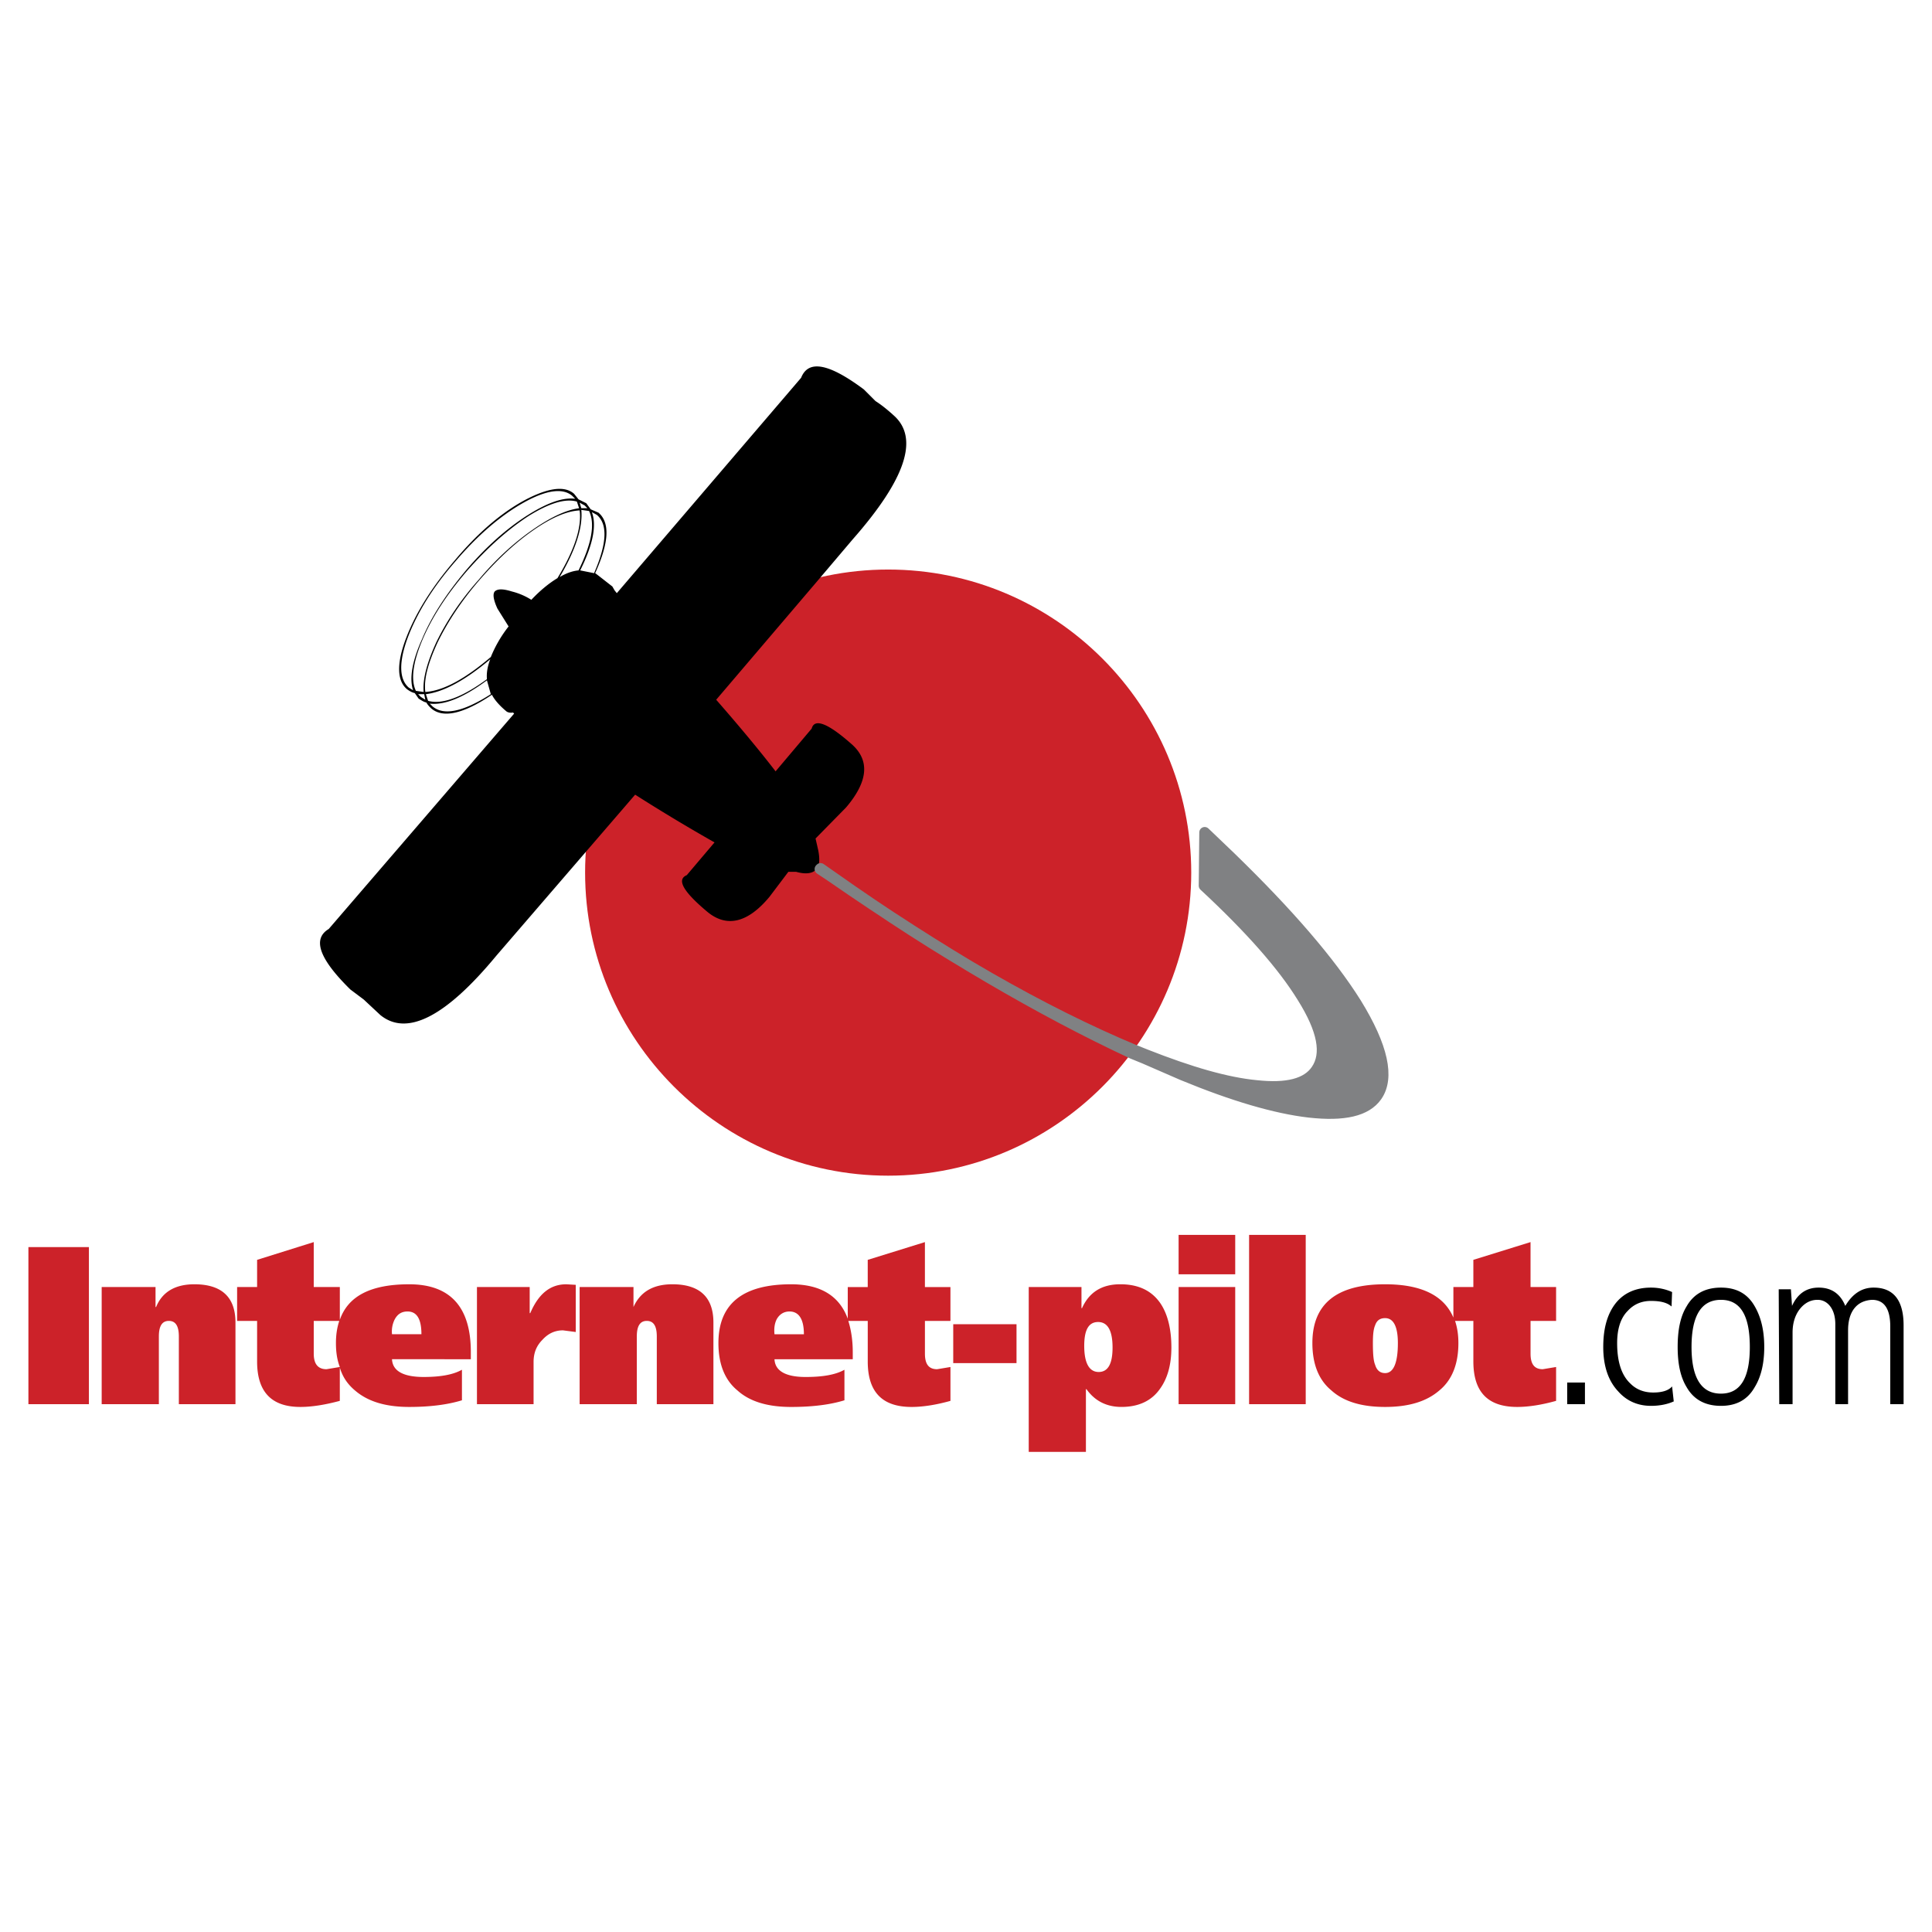
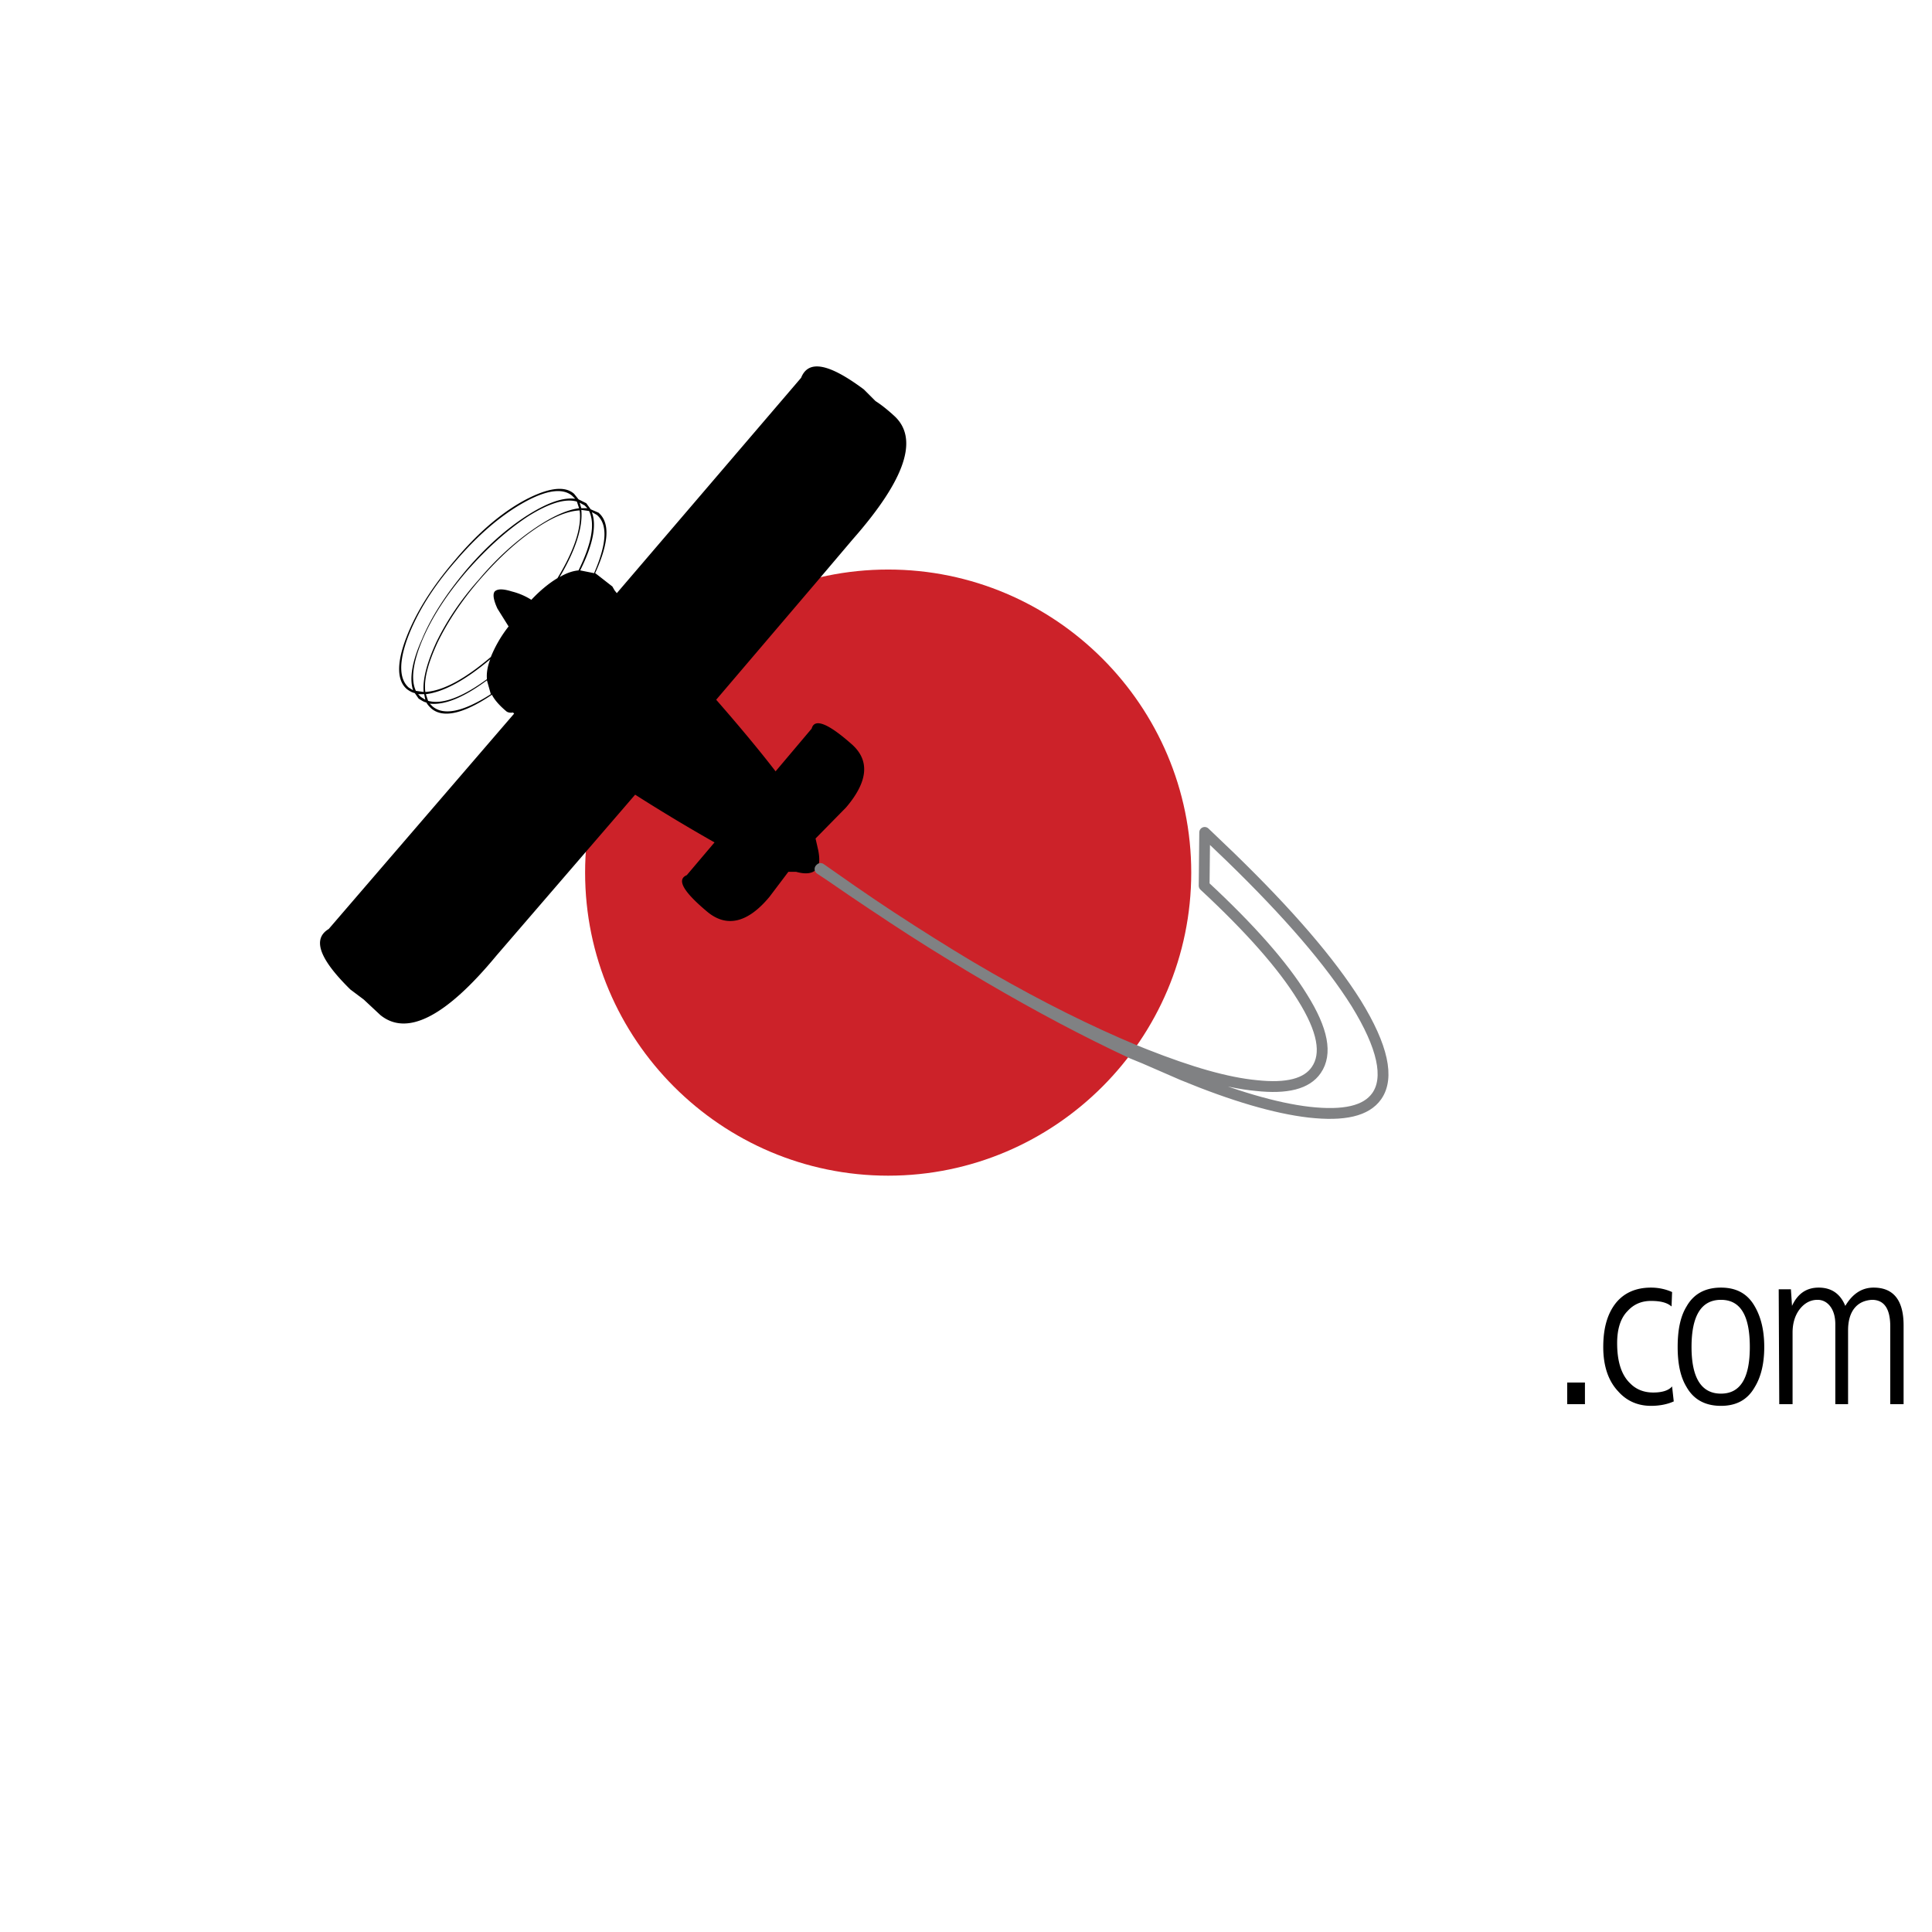
<svg xmlns="http://www.w3.org/2000/svg" width="2500" height="2500" viewBox="0 0 192.756 192.756">
-   <path fill-rule="evenodd" clip-rule="evenodd" fill="#fff" d="M0 0h192.756v192.756H0V0z" />
  <path d="M88.613 56.823c16.655 0 30.237 13.583 30.237 30.237 0 16.655-13.582 30.237-30.237 30.237-16.654 0-30.237-13.582-30.237-30.237-.001-16.654 13.582-30.237 30.237-30.237z" fill-rule="evenodd" clip-rule="evenodd" fill="#cc2229" />
  <path d="M114.268 105.203l-.111.387-1.219-.498c-9.139-4.264-19.163-10.135-29.962-17.612l-1.163-.775.056-.055 1.107.775c10.966 7.753 21.046 13.515 30.185 17.335l1.107.443zM57.831 85.708l-8.307 9.637c-5.04 6.093-8.917 8.087-11.576 5.927l-1.661-1.551-1.33-.998c-3.101-3.045-3.821-5.04-2.16-6.037l18.498-21.489-.111-.11c-.277.056-.554 0-.72-.166-.72-.609-1.163-1.163-1.385-1.606-2.88 1.938-4.929 2.381-6.092 1.329-.166-.167-.332-.333-.443-.554-.277-.055-.499-.222-.775-.388l-.388-.554c-.277-.055-.554-.222-.775-.388-.997-.831-1.052-2.548-.111-5.04s2.548-5.095 4.874-7.809c2.271-2.714 4.597-4.708 6.923-5.981 2.381-1.274 4.043-1.496 4.984-.665l.443.554.775.388.443.609.775.332c1.163.997 1.052 2.991-.333 6.037.167.111.72.554 1.717 1.329l.222.388.222.277L79.929 37.69c.72-1.828 2.769-1.44 6.258 1.163l1.163 1.163c.609.388 1.219.886 1.828 1.44 2.548 2.271 1.163 6.369-4.099 12.351l-3.711 4.375-9.913 11.631c2.271 2.603 4.264 4.984 5.926 7.144l3.6-4.264c.277-1.053 1.606-.554 3.987 1.551 1.828 1.606 1.662 3.71-.553 6.313l-3.047 3.102.277 1.218c.166.886.11 1.496-.166 1.828-.388.443-1.053.554-2.049.277h-.775l-1.883 2.493c-2.16 2.603-4.265 3.102-6.203 1.495-2.381-1.994-3.101-3.212-2.049-3.655l2.769-3.268a175.612 175.612 0 0 1-7.92-4.763l-5.538 6.424zm127.107 44.917c-.389.553-.555 1.273-.555 2.104v7.367h-1.273v-7.977c0-.719-.166-1.328-.498-1.771s-.775-.664-1.273-.664c-.721 0-1.33.332-1.828.996-.443.609-.666 1.385-.666 2.271v7.145h-1.328l-.055-11.465h1.217l.111 1.66c.555-1.217 1.439-1.826 2.658-1.826 1.273 0 2.16.609 2.658 1.826.721-1.217 1.662-1.826 2.824-1.826 1.994 0 2.992 1.273 2.992 3.766v7.865h-1.33v-7.754c0-1.773-.609-2.658-1.828-2.658-.776.054-1.385.332-1.826.941zm-28.579 7.311h1.771v2.16h-1.771v-2.16zm11.907-7.588c.721-1.273 1.885-1.883 3.434-1.883 1.551 0 2.66.609 3.379 1.883.609 1.053.941 2.381.941 4.043s-.332 2.99-.941 3.988c-.719 1.273-1.828 1.883-3.379 1.883-1.549 0-2.713-.609-3.434-1.883-.609-.998-.885-2.326-.885-3.988 0-1.717.275-3.047.885-4.043zm-1.495 0c-.443-.389-1.107-.555-2.049-.555-.943 0-1.719.332-2.326.998-.721.719-1.053 1.826-1.053 3.211 0 1.885.443 3.213 1.328 4.043.609.609 1.385.887 2.271.887.941 0 1.551-.221 1.883-.609l.166 1.496c-.609.277-1.385.443-2.27.443-1.33 0-2.438-.498-3.27-1.441-.996-1.051-1.494-2.547-1.494-4.43 0-1.828.387-3.213 1.162-4.266.832-1.107 2.051-1.66 3.602-1.66.775 0 1.494.166 2.104.443l-.054 1.44zm7.809 4.043c0-3.156-.941-4.707-2.881-4.707-1.938 0-2.934 1.551-2.934 4.707 0 3.102.996 4.652 2.934 4.652 1.94 0 2.881-1.551 2.881-4.652zM53.179 52.92c1.828-1.273 3.378-1.938 4.652-1.994.222 1.662-.498 3.932-2.215 6.757-.831.499-1.717 1.218-2.604 2.16a6.62 6.62 0 0 0-1.938-.83c-.886-.277-1.44-.277-1.717 0-.222.277-.11.886.277 1.716l1.108 1.772a12.606 12.606 0 0 0-1.772 3.046c-2.603 2.215-4.763 3.378-6.535 3.49-.166-1.274.277-2.88 1.218-4.93.997-2.049 2.382-4.153 4.154-6.203 1.772-2.048 3.544-3.71 5.372-4.984zm-5.428 4.93c-1.828 2.049-3.212 4.153-4.209 6.203-.942 2.049-1.385 3.71-1.274 4.985l-.775-.111c-.499-1.052-.333-2.714.609-4.984.941-2.271 2.437-4.597 4.486-6.978 2.049-2.327 4.099-4.154 6.148-5.483 2.049-1.274 3.655-1.772 4.818-1.44l.222.665c-1.274.167-2.825.886-4.652 2.16s-3.656 2.934-5.373 4.983zm-2.326-1.828c2.271-2.658 4.541-4.597 6.812-5.87 2.271-1.274 3.933-1.496 4.874-.665l.277.277c-1.274-.167-2.88.443-4.874 1.717-2.049 1.329-4.043 3.101-5.981 5.372-1.994 2.381-3.489 4.652-4.431 6.923-.997 2.215-1.274 3.932-.886 5.095l-.443-.277c-.941-.831-.997-2.492-.111-4.929.941-2.493 2.492-5.04 4.763-7.643zm3.544 13.237c-2.769 1.772-4.708 2.16-5.815 1.218l-.277-.276c1.495.166 3.378-.609 5.704-2.326l.388 1.384zm-.387-1.496c-2.492 1.828-4.486 2.548-5.871 2.16l-.222-.665c1.772-.221 3.932-1.384 6.425-3.489-.277.721-.388 1.385-.332 1.994zm-6.868 1.496h.609l.111.554-.443-.277-.277-.277zm16.117-19.107l.499.276.276.277h-.609l-.166-.553zm.941.83c.609 1.274.277 3.212-1.052 5.926-.609.056-1.219.277-1.883.665 1.606-2.714 2.326-4.984 2.16-6.701l.775.11zm.776.388c1.108.941.997 2.88-.277 5.815l-1.385-.277c1.273-2.548 1.662-4.486 1.163-5.815l.499.277z" fill-rule="evenodd" clip-rule="evenodd" />
-   <path d="M114.156 105.59l3.822 1.662c5.094 2.105 9.305 3.324 12.627 3.711 3.488.389 5.705-.111 6.756-1.605 1.275-1.828.609-4.93-2.049-9.25-2.604-4.154-6.756-8.972-12.516-14.566l-2.604-2.492-.055 5.317c4.596 4.264 7.863 7.976 9.803 11.132 2.049 3.268 2.492 5.65 1.385 7.256-.943 1.385-2.936 1.883-5.982 1.551-2.936-.277-6.59-1.33-11.076-3.102l-.111.386z" fill-rule="evenodd" clip-rule="evenodd" fill="#808183" />
-   <path d="M152.703 128.408h2.549v3.379h-2.549v3.268c0 1.053.389 1.551 1.219 1.551l1.33-.221v3.379c-1.385.387-2.715.607-3.877.607-2.936 0-4.377-1.494-4.377-4.541v-4.043h-1.826c.221.664.332 1.385.332 2.215 0 2.051-.609 3.656-1.883 4.709-1.273 1.107-3.047 1.66-5.428 1.66-2.383 0-4.154-.553-5.373-1.66-1.273-1.053-1.883-2.658-1.883-4.709 0-3.932 2.438-5.869 7.256-5.869 3.6 0 5.871 1.107 6.812 3.322v-3.047h1.992v-2.713l5.705-1.771v4.484h.001zm-14.51 3.102c-.498 0-.832.223-.998.721-.166.387-.221.941-.221 1.771 0 1.053.055 1.773.221 2.16.166.555.5.832.998.832.83 0 1.273-.998 1.273-2.992.001-1.66-.443-2.492-1.273-2.492zm-43.089.609h6.314v3.877h-6.314v-3.877zm21.765 2.326c0 1.717-.387 3.102-1.162 4.154-.83 1.164-2.105 1.771-3.822 1.771-1.494 0-2.658-.607-3.488-1.771h-.055v6.258h-5.705v-16.449h5.262v2.105h.055c.721-1.605 1.994-2.381 3.822-2.381 1.771 0 3.102.609 3.986 1.883.72 1.053 1.107 2.547 1.107 4.43zm-8.695-.166c0 1.717.5 2.604 1.441 2.604s1.385-.83 1.385-2.438c0-1.717-.5-2.547-1.441-2.547s-1.385.776-1.385 2.381zm9.416-11.076h5.648v3.932h-5.648v-3.932zm0 5.205h5.648v11.688h-5.648v-11.688zm7.033-5.205h5.65v16.893h-5.65v-16.893zm-61.42 5.205v1.994c.665-1.494 1.938-2.27 3.877-2.27 2.714 0 4.098 1.273 4.098 3.82v8.143h-5.649v-6.758c0-1.053-.332-1.551-.997-1.551s-.997.498-.997 1.551v6.758H57.83v-11.688h5.373v.001zm-5.76-.22v4.707l-1.273-.166c-.831 0-1.496.332-2.049.941-.609.609-.886 1.33-.886 2.217v4.209h-5.649v-11.688h5.262v2.604h.056c.831-1.938 1.994-2.879 3.6-2.879l.939.055zm14.234 5.814c0-3.932 2.437-5.869 7.255-5.869 2.936 0 4.818 1.162 5.649 3.434v-3.158h1.993v-2.713l5.705-1.771v4.484h2.547v3.379H92.28v3.268c0 1.053.388 1.551 1.218 1.551l1.329-.221v3.379c-1.384.387-2.714.607-3.877.607-2.935 0-4.375-1.494-4.375-4.541v-4.043h-1.938c.277.887.443 1.939.443 3.102v.721h-7.809c.055 1.162 1.108 1.771 3.102 1.771 1.717 0 2.991-.221 3.877-.721v3.047c-1.44.443-3.212.664-5.317.664-2.382 0-4.154-.553-5.373-1.66-1.274-1.054-1.883-2.659-1.883-4.71zm8.529-.885c0-1.496-.498-2.271-1.439-2.271-.554 0-.997.277-1.274.775-.222.443-.277.941-.222 1.496h2.935zm-54.553-7.422l5.649-1.771v4.484h2.603v3.268c.831-2.381 3.102-3.543 6.923-3.543 4.098 0 6.147 2.27 6.147 6.756v.721H39.11c.056 1.162 1.108 1.771 3.157 1.771 1.661 0 2.935-.221 3.821-.721v3.047c-1.44.443-3.212.664-5.261.664-2.382 0-4.154-.553-5.428-1.66-.72-.609-1.218-1.33-1.496-2.271v3.324c-1.44.387-2.769.607-3.932.607-2.88 0-4.32-1.494-4.32-4.541v-4.043h-1.994v-3.379h1.994v-2.713h.002zm-9.803 7.643v6.758h-5.705v-11.688h5.373v1.994h.055c.609-1.494 1.883-2.27 3.822-2.27 2.714 0 4.098 1.273 4.098 3.82v8.143h-5.649v-6.758c0-1.053-.333-1.551-.997-1.551s-.997.499-.997 1.552zm18-1.551h-2.547v3.268c0 1.053.443 1.551 1.273 1.551l1.329-.221c-.277-.721-.388-1.496-.388-2.383 0-.83.111-1.551.333-2.215zm8.196 1.33c0-1.496-.443-2.271-1.385-2.271-.609 0-.997.277-1.273.775a2.68 2.68 0 0 0-.277 1.496h2.935zm-39.212-8.695h6.037v15.674H2.834v-15.674z" fill-rule="evenodd" clip-rule="evenodd" fill="#cc2229" />
  <path d="M114.156 105.59l3.822 1.662c5.094 2.105 9.305 3.324 12.627 3.711 3.488.389 5.705-.111 6.756-1.605 1.275-1.828.609-4.93-2.049-9.25-2.604-4.154-6.756-8.972-12.516-14.566l-2.604-2.492-.055 5.317c4.596 4.264 7.863 7.976 9.803 11.132 2.049 3.268 2.492 5.65 1.385 7.256-.943 1.385-2.936 1.883-5.982 1.551-2.936-.277-6.59-1.33-11.076-3.102m-.111.386l-1.219-.498c-9.139-4.264-19.163-10.135-29.962-17.612l-1.163-.775.056-.055 1.107.775c10.966 7.753 21.046 13.515 30.185 17.335l1.107.443" fill="none" stroke="#808183" stroke-width="1.08" stroke-linecap="round" stroke-linejoin="round" stroke-miterlimit="2.613" />
</svg>